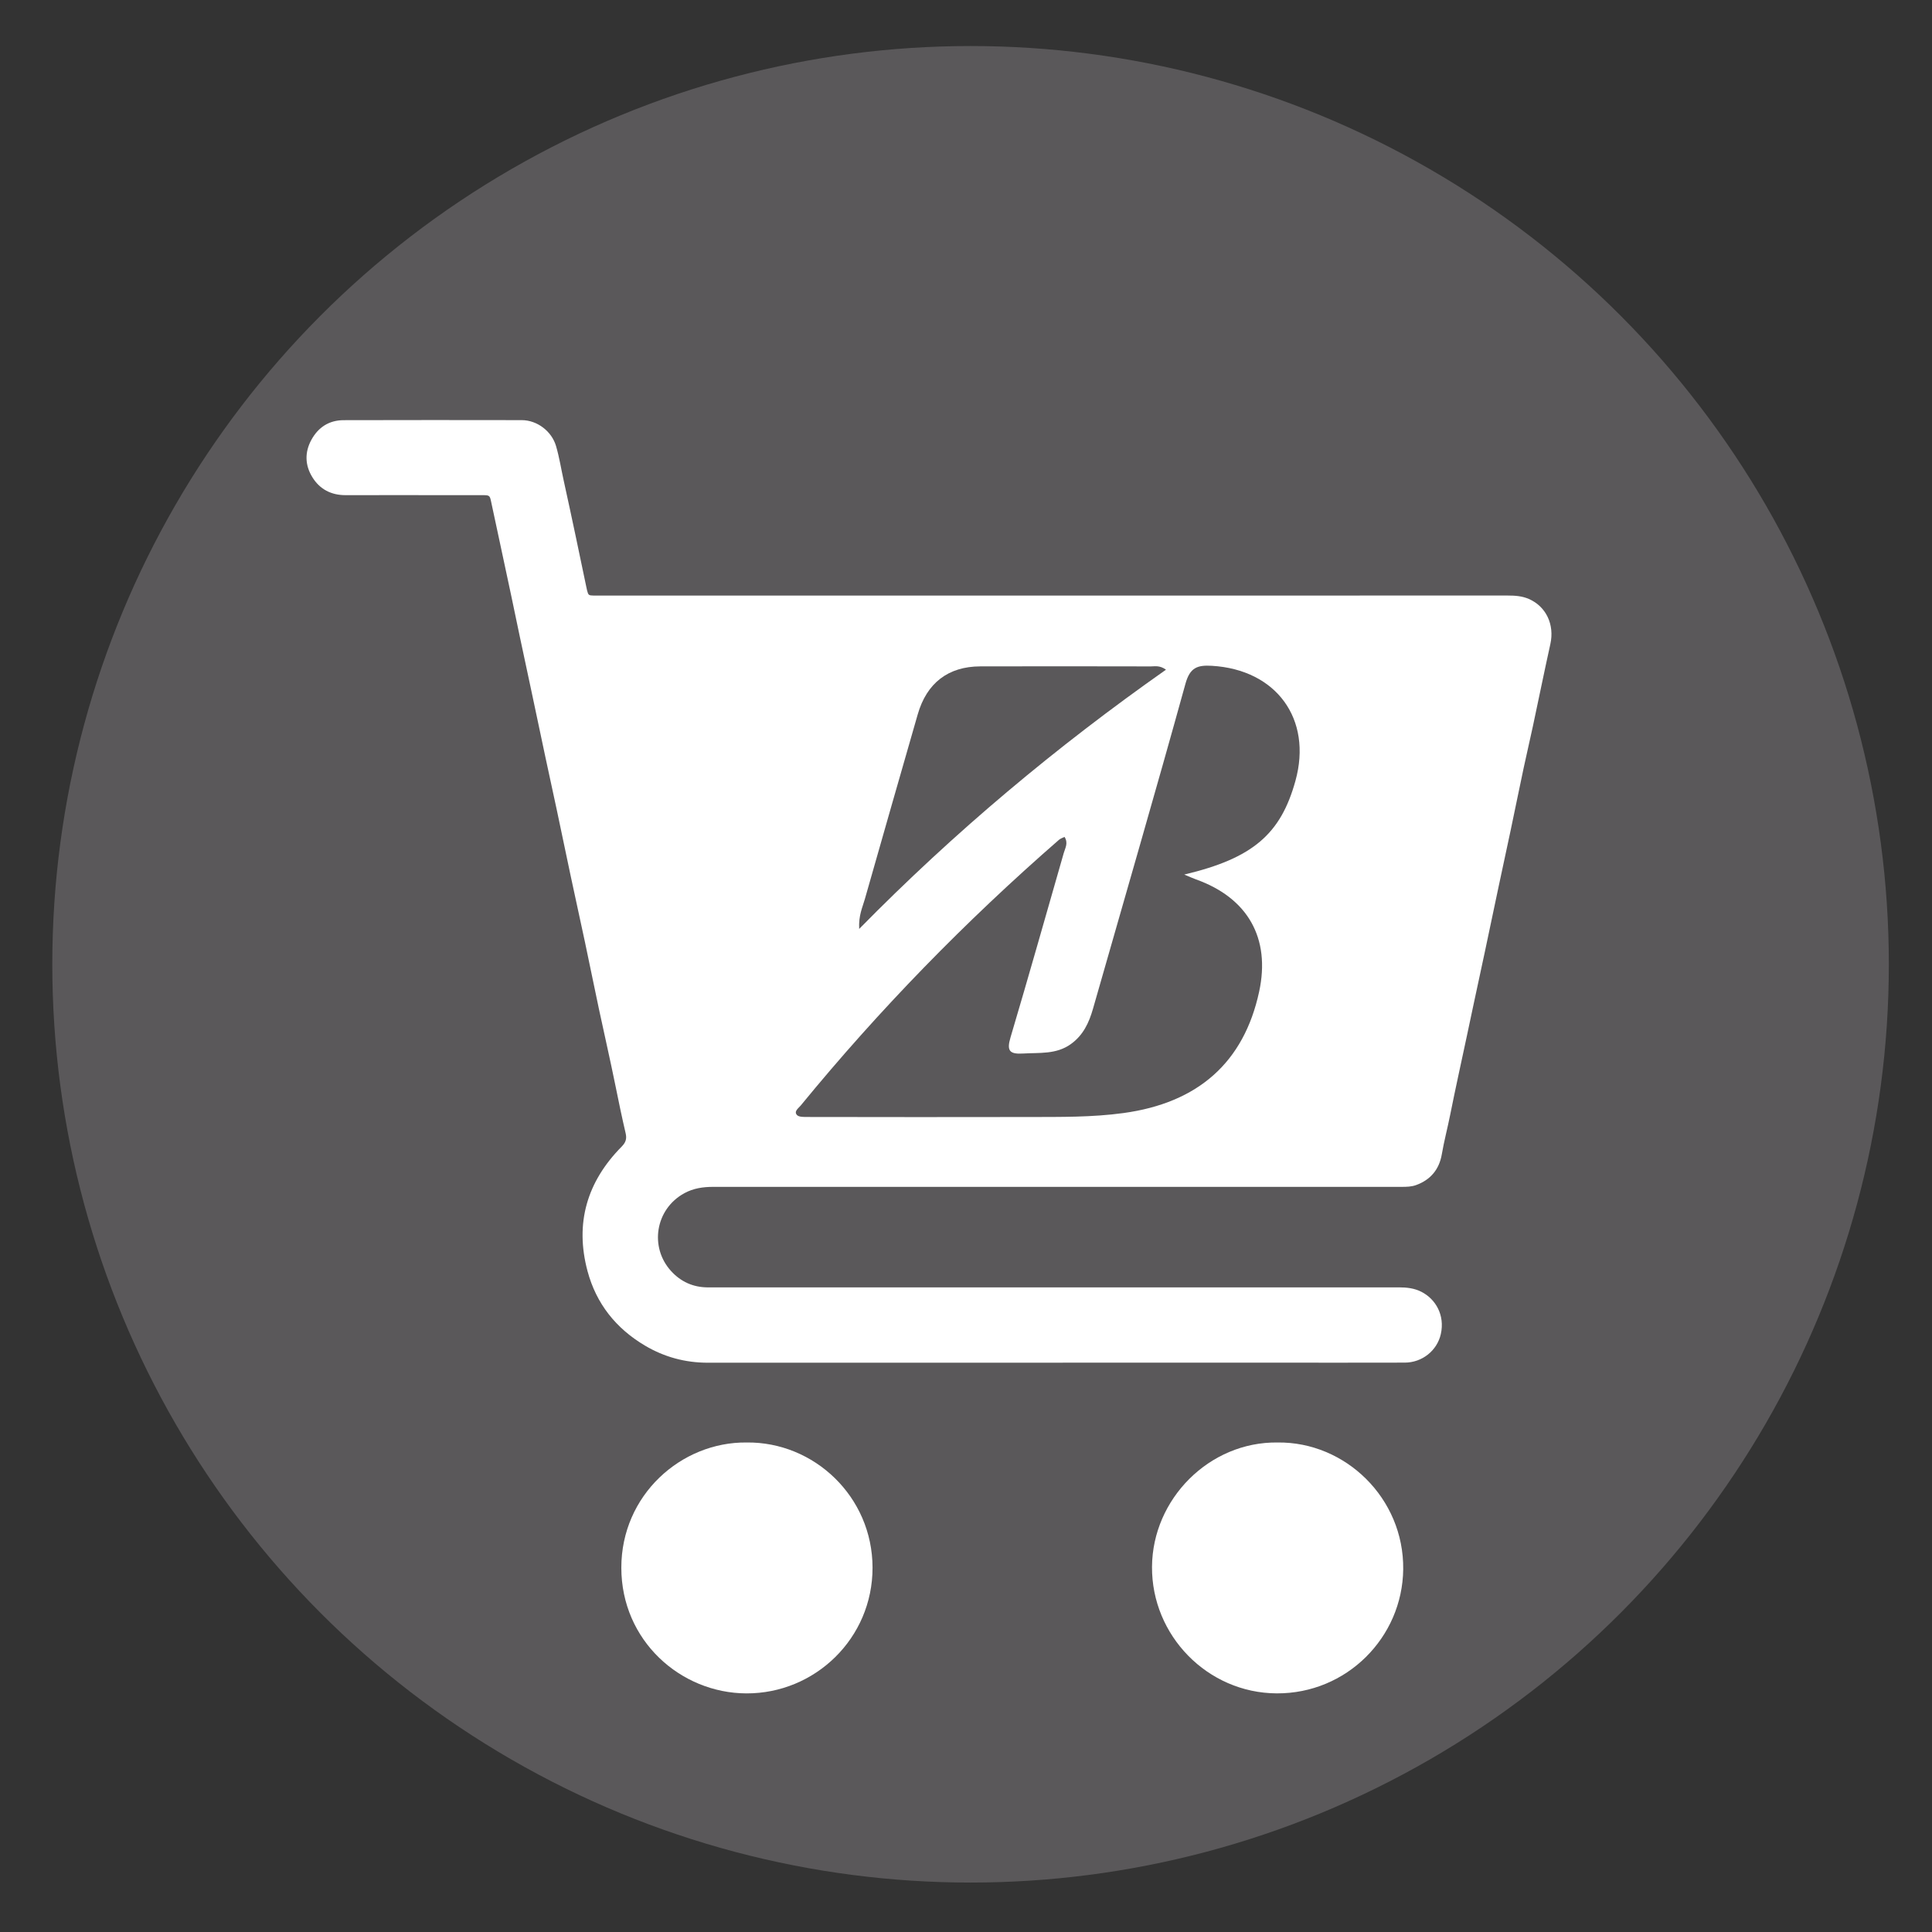
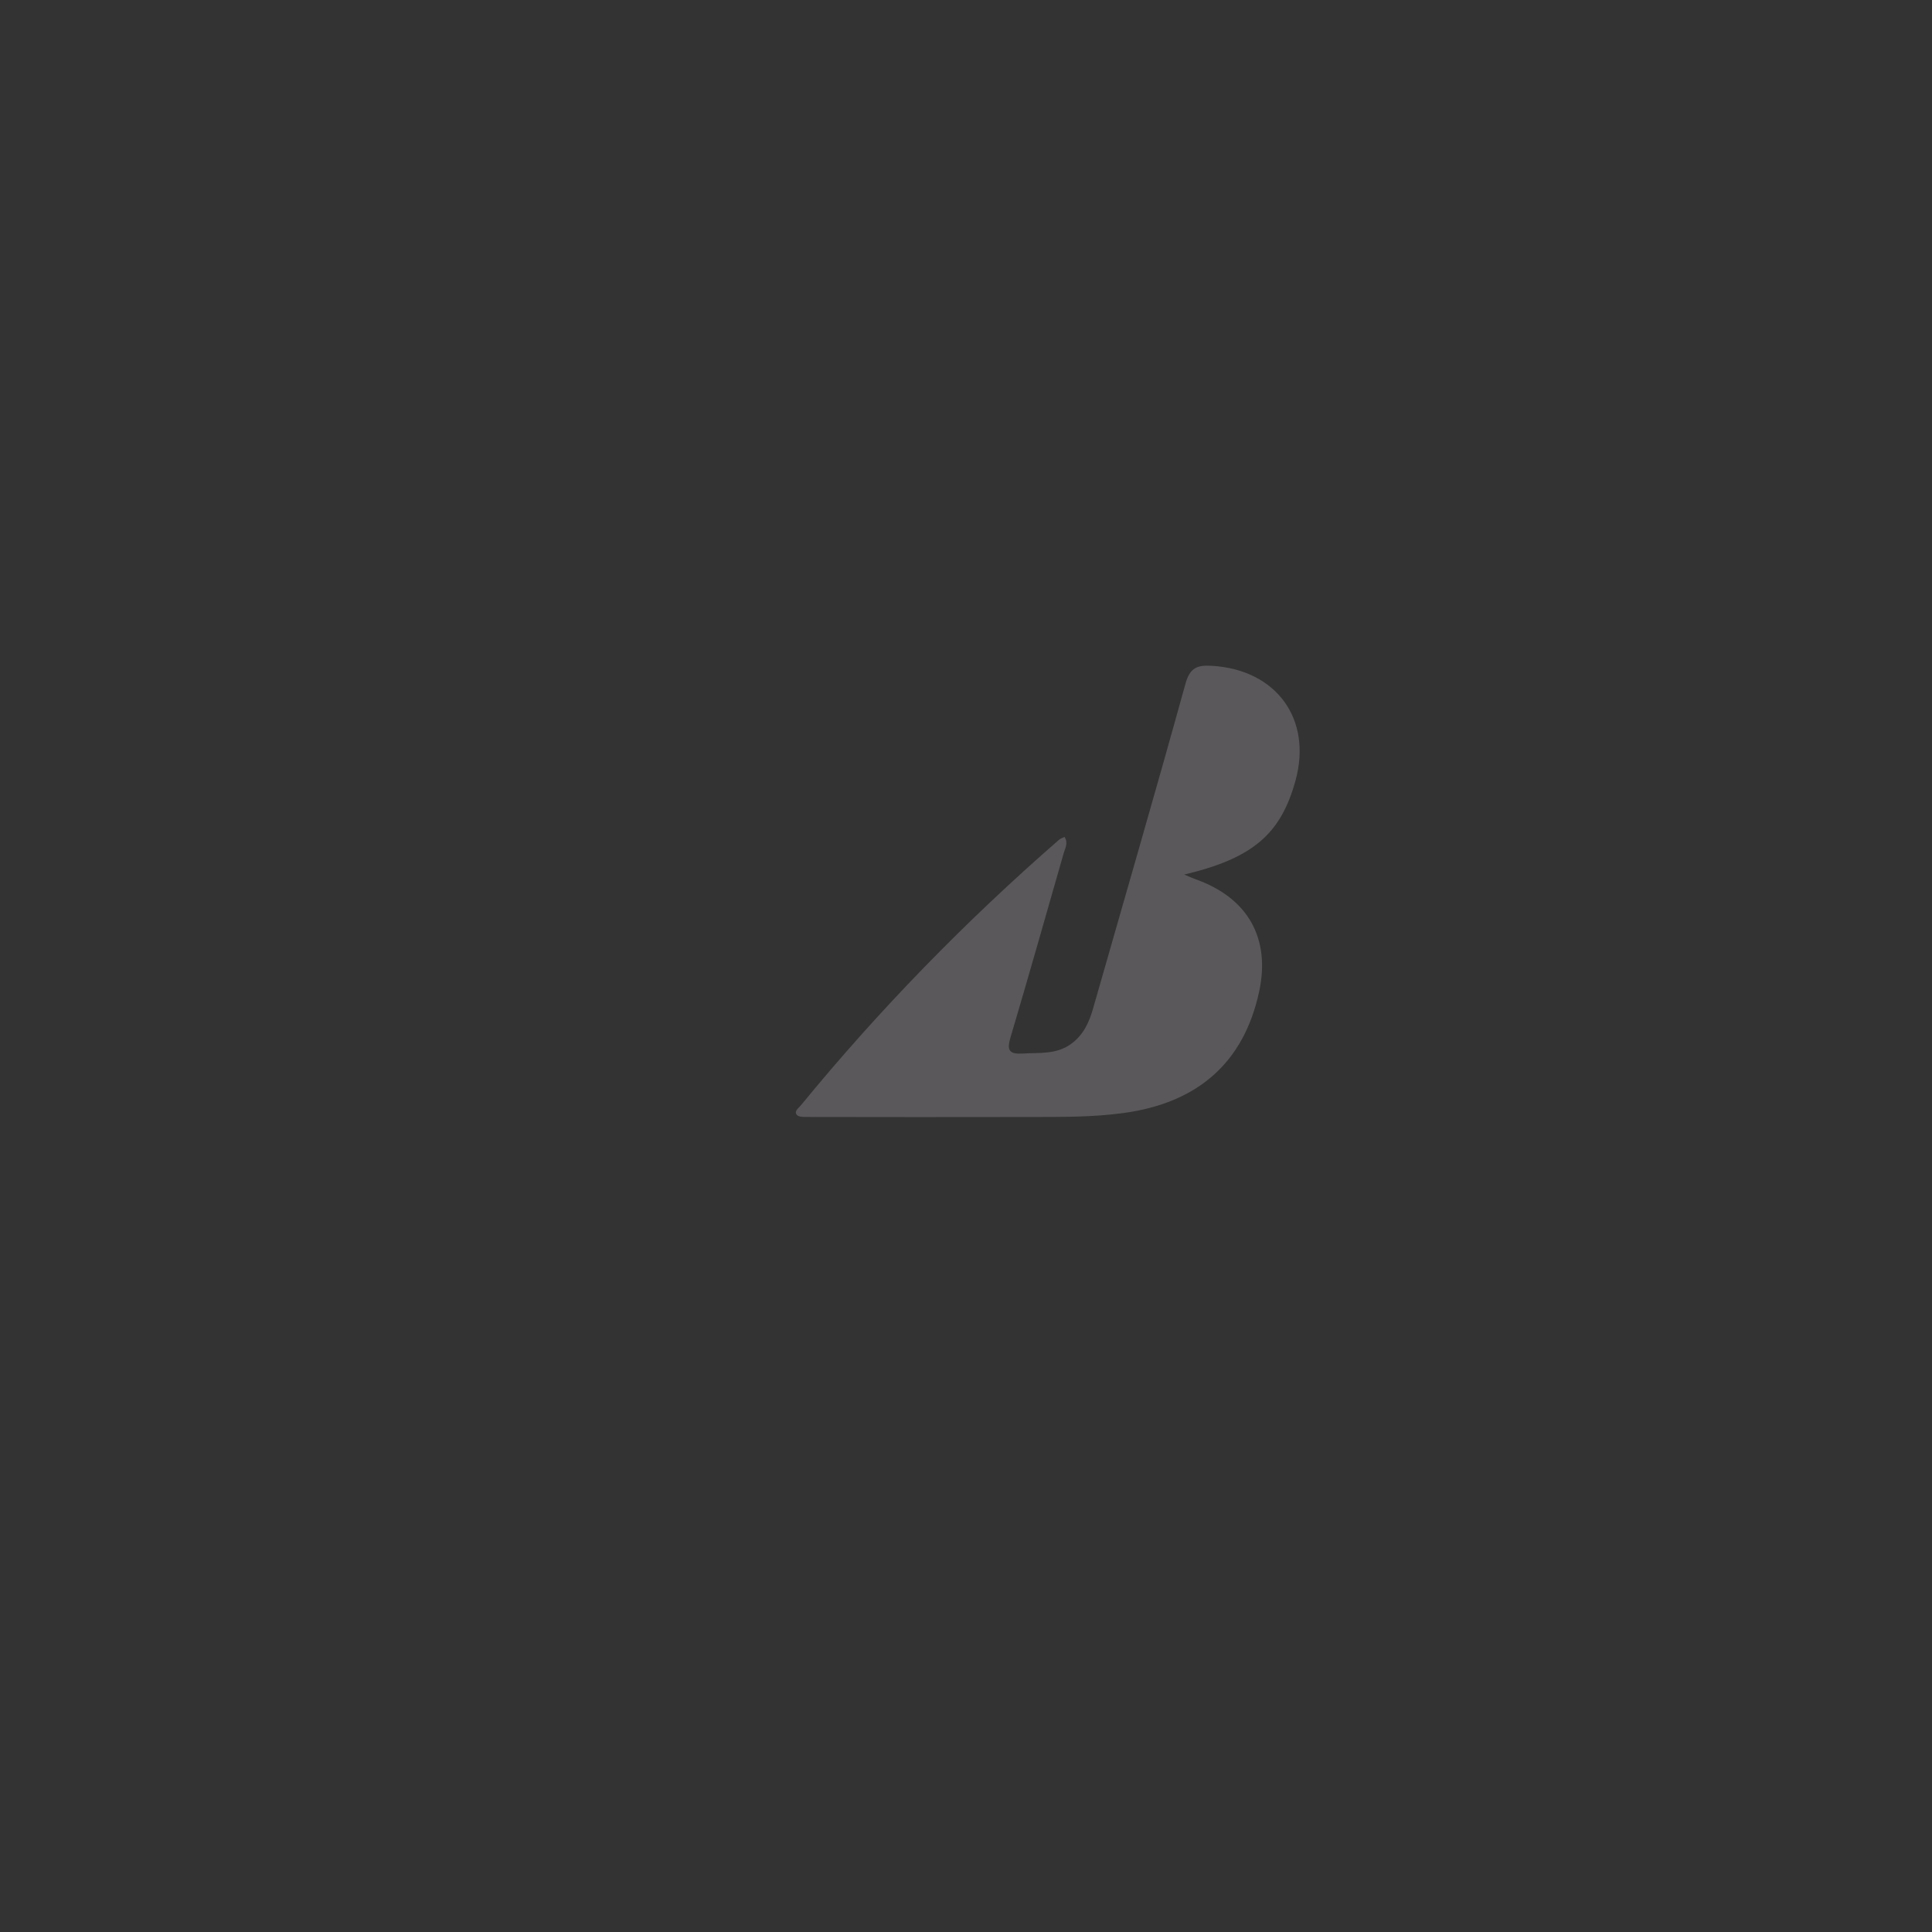
<svg xmlns="http://www.w3.org/2000/svg" version="1.1" id="Layer_1" x="0px" y="0px" viewBox="0 0 200 200" style="enable-background:new 0 0 200 200;" xml:space="preserve">
  <rect x="0" y="0" width="200" height="200" fill="#333333" stroke="none" />
-   <circle style="fill:#5A585A;" cx="100.473" cy="99.824" r="95.059" />
  <g>
    <g>
-       <path style="fill:#FFFFFF;" d="M108.848,141.064c-11.856,0-23.711-0.004-35.567,0.004c-2.339,0.002-4.512-0.586-6.514-1.772    c-3.003-1.778-5.045-4.339-5.948-7.715c-1.326-4.958-0.051-9.255,3.529-12.878c0.434-0.439,0.552-0.815,0.418-1.391    c-0.389-1.664-0.735-3.337-1.074-5.012c-0.527-2.602-1.124-5.191-1.678-7.788c-0.497-2.331-0.967-4.667-1.462-6.998    c-0.482-2.269-0.985-4.532-1.468-6.801c-0.484-2.269-0.951-4.542-1.433-6.812c-0.394-1.856-0.804-3.709-1.2-5.565    c-0.48-2.248-0.951-4.498-1.428-6.747c-0.399-1.876-0.804-3.751-1.201-5.628c-0.301-1.423-0.592-2.848-0.894-4.271    c-0.385-1.816-0.775-3.63-1.164-5.445c-0.309-1.443-0.624-2.884-0.927-4.328c-0.125-0.597-0.168-0.655-0.788-0.658    c-1.458-0.006-2.916-0.002-4.375-0.002c-3.297,0-6.594-0.007-9.89,0.002c-1.495,0.004-2.674-0.603-3.45-1.861    c-0.765-1.239-0.803-2.571-0.105-3.857c0.708-1.305,1.835-2.04,3.337-2.045c6.15-0.017,12.299-0.014,18.449-0.004    c1.597,0.003,3.099,1.154,3.547,2.684c0.344,1.175,0.53,2.387,0.794,3.581c0.423,1.914,0.832,3.832,1.239,5.75    c0.368,1.733,0.727,3.468,1.09,5.202c0.03,0.145,0.057,0.29,0.094,0.433c0.12,0.459,0.169,0.501,0.651,0.51    c0.444,0.008,0.888,0.002,1.331,0.002c31.108,0,62.216,0.001,93.323-0.004c0.747,0,1.476,0.048,2.17,0.348    c1.802,0.779,2.682,2.664,2.241,4.663c-0.628,2.842-1.206,5.694-1.815,8.54c-0.304,1.422-0.64,2.838-0.943,4.261    c-0.461,2.166-0.9,4.336-1.357,6.503c-0.409,1.94-0.833,3.877-1.244,5.816c-0.477,2.248-0.946,4.498-1.423,6.746    c-0.399,1.877-0.806,3.753-1.208,5.63c-0.216,1.011-0.428,2.022-0.643,3.033c-0.583,2.74-1.191,5.475-1.74,8.222    c-0.273,1.365-0.631,2.709-0.867,4.083c-0.267,1.555-1.157,2.639-2.663,3.184c-0.486,0.176-0.993,0.184-1.501,0.184    c-6.763,0-13.525,0-20.288,0c-16.991,0-33.982,0.001-50.973,0c-1.046,0-2.05,0.144-2.99,0.659    c-3.006,1.645-3.628,5.587-1.363,8.063c1,1.093,2.261,1.67,3.759,1.683c0.549,0.005,1.099,0.003,1.648,0.003    c23.31,0,46.619,0.001,69.929-0.005c0.814,0,1.594,0.086,2.331,0.461c1.467,0.746,2.45,2.414,2.01,4.374    c-0.387,1.722-1.94,2.952-3.726,2.956c-4.353,0.012-8.707,0.005-13.06,0.005C124.529,141.064,116.688,141.064,108.848,141.064z" />
-       <path style="fill:#FFFFFF;" d="M77.288,149.326c6.972-0.086,13.027,5.595,13.037,12.953c0.01,7.328-5.966,13.046-13.06,13.02    c-6.819-0.024-12.943-5.472-12.945-13.008C64.317,154.78,70.497,149.257,77.288,149.326z" />
-       <path style="fill:#FFFFFF;" d="M132.26,149.326c7.017-0.085,13.083,5.773,13,13.123c-0.08,7.07-5.869,12.887-13.101,12.848    c-7.166-0.039-12.951-5.993-12.903-13.105C119.302,155.179,125.184,149.231,132.26,149.326z" />
-     </g>
+       </g>
    <g>
      <path style="fill:#5A585A;" d="M122.593,90.534c0.603,0.25,0.902,0.389,1.212,0.5c5.381,1.92,7.734,6.101,6.541,11.626    c-1.581,7.319-6.32,11.51-14.053,12.564c-3.241,0.442-6.488,0.4-9.738,0.408c-7.649,0.018-15.297,0.008-22.946-0.003    c-0.381-0.001-0.909,0.018-1.109-0.204c-0.343-0.381,0.159-0.699,0.391-0.983c8.127-9.92,17.053-19.073,26.732-27.503    c0.155-0.135,0.374-0.199,0.576-0.303c0.41,0.641,0.071,1.147-0.078,1.666c-1.829,6.365-3.625,12.74-5.512,19.088    c-0.409,1.374-0.12,1.758,1.301,1.671c1.702-0.103,3.426,0.108,4.938-0.973c1.285-0.918,1.885-2.213,2.3-3.666    c3.2-11.212,6.465-22.407,9.572-33.645c0.463-1.673,1.234-1.941,2.727-1.853c6.673,0.391,10.425,5.506,8.66,11.898    C132.583,86.35,129.688,88.851,122.593,90.534z" />
-       <path style="fill:#5A585A;" d="M88.942,96.162c-0.072-1.402,0.343-2.229,0.586-3.085c1.812-6.378,3.643-12.751,5.474-19.124    c0.932-3.245,3.151-4.961,6.479-4.97c5.883-0.015,11.766-0.008,17.649,0.003c0.437,0.001,0.907-0.134,1.574,0.339    C109.375,77.292,98.859,86.068,88.942,96.162z" />
    </g>
  </g>
</svg>